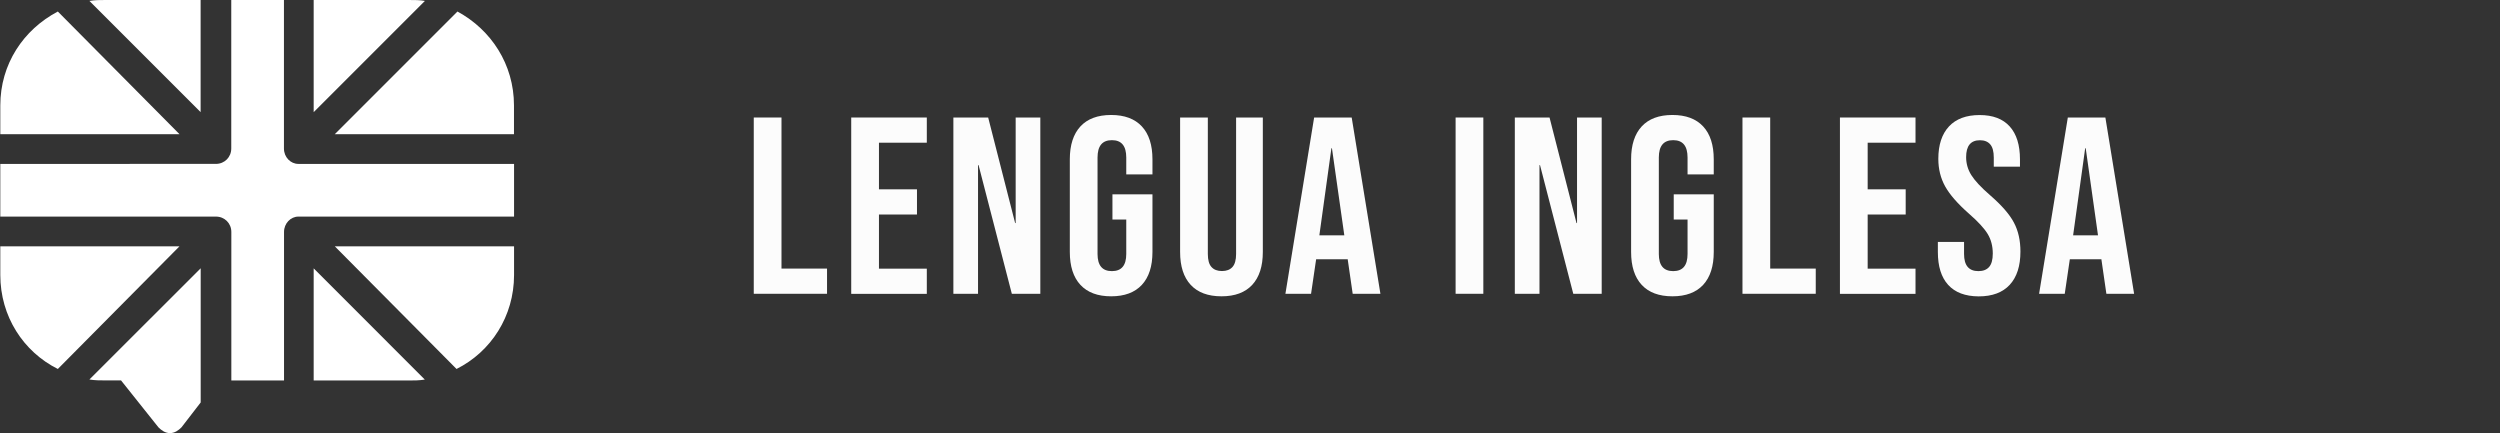
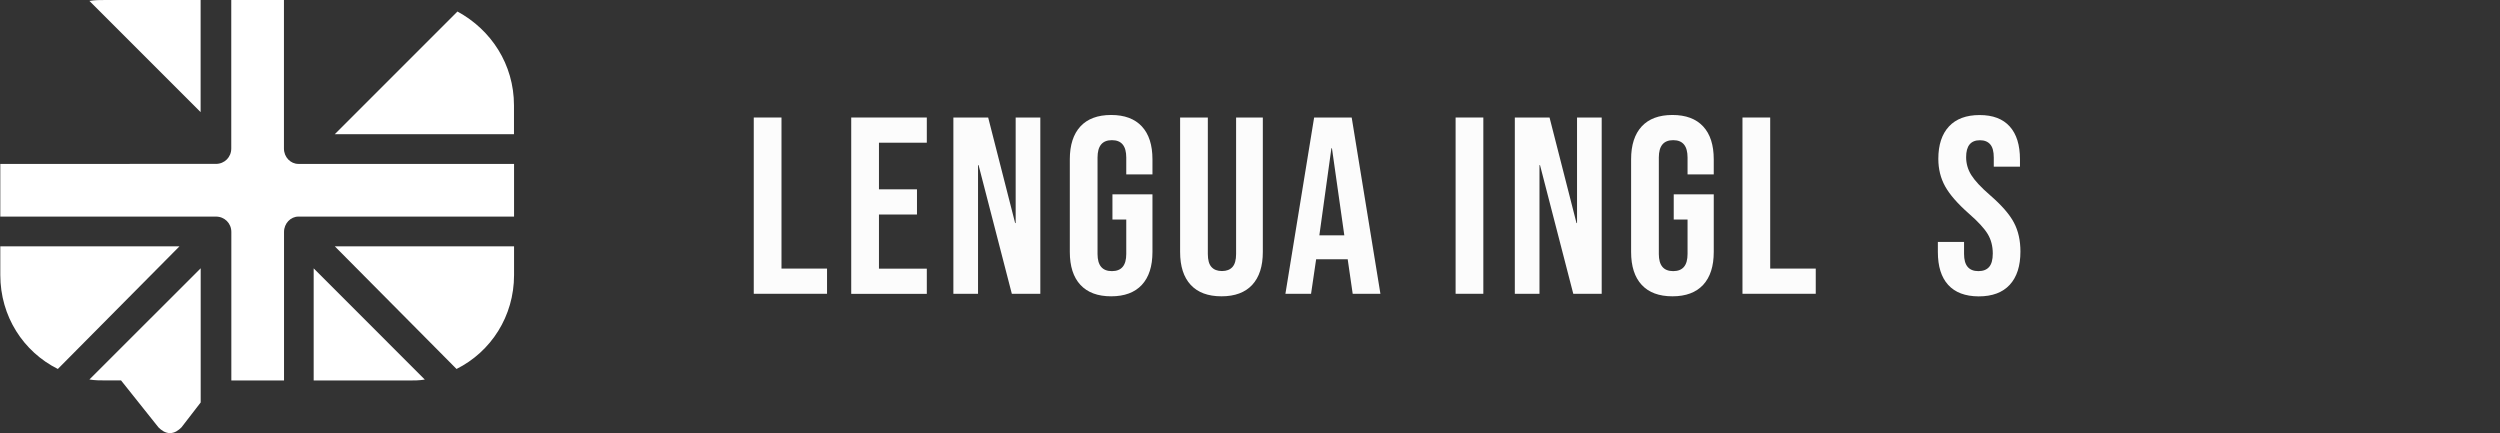
<svg xmlns="http://www.w3.org/2000/svg" version="1.1" id="Capa_1" x="0px" y="0px" viewBox="0 0 3255 564" enable-background="new 0 0 3255 564" xml:space="preserve">
  <rect x="0" y="0" width="3255" height="564" fill="#333333" stroke="none" />
  <g id="Capa_x0020_1">
    <g id="_1449681266400">
      <g>
        <path fill="#FFFFFF" d="M388.4,213.4c-10,0-18.7-8.7-18.7-20V0h-68.6v193.4c0,11.2-8.7,20-20,20H0.4V282h280.8     c11.2,0,20,8.7,20,20v193.4h68.6V302c0-11.2,8.7-20,18.7-20h280.8v-68.6H388.4z" />
-         <path fill="#FFFFFF" d="M408.4,146L553.2,1.2C546.9,0,539.4,0,531.9,0H408.4V146z" />
        <path fill="#FFFFFF" d="M435.9,174.7h233.3v-37.4c0-53.7-29.9-98.6-73.6-122.3L435.9,174.7z" />
        <path fill="#FFFFFF" d="M435.9,320.7l158.5,159.7c44.9-22.5,74.9-68.6,74.9-122.3v-37.4H435.9z" />
        <path fill="#FFFFFF" d="M261.2,146V0H137.6c-7.5,0-13.7,0-21.2,1.2L261.2,146z" />
        <path fill="#FFFFFF" d="M408.4,349.4v146h123.5c7.5,0,13.7,0,21.2-1.2L408.4,349.4z" />
-         <path fill="#FFFFFF" d="M233.7,174.7L75.3,15C30.3,38.7,0.4,83.6,0.4,137.3v37.4H233.7z" />
-         <path fill="#FFFFFF" d="M233.7,320.7H0.4v37.4c0,53.7,29.9,99.8,74.9,122.3L233.7,320.7z" />
+         <path fill="#FFFFFF" d="M233.7,320.7H0.4v37.4c0,53.7,29.9,99.8,74.9,122.3L233.7,320.7" />
        <path fill="#FFFFFF" d="M261.2,349.4L116.4,494.1c7.5,1.2,13.7,1.2,21.2,1.2h20l48.7,61.1c3.7,3.7,8.7,7.5,15,7.5     s11.2-3.7,15-7.5l25-32.4V349.4z" />
      </g>
    </g>
  </g>
  <g>
    <path fill="#FCFCFC" d="M981.4,153h36.1v196.7h59.3v32.8h-95.4V153z" />
    <path fill="#FCFCFC" d="M1108.3,153h98.4v32.8h-62.3v60.7h49.5v32.8h-49.5v70.5h62.3v32.8h-98.4V153z" />
    <path fill="#FCFCFC" d="M1241.4,153h45.2l35.1,137.4h0.7V153h32.1v229.5h-37.1l-43.3-167.5h-0.7v167.5h-32.1V153z" />
    <path fill="#FCFCFC" d="M1406.7,370.9c-9.2-9.9-13.8-24.2-13.8-42.8V207.4c0-18.6,4.6-32.8,13.8-42.8c9.2-9.9,22.5-14.9,40-14.9   c17.5,0,30.8,5,40,14.9c9.2,9.9,13.8,24.2,13.8,42.8v19.7h-34.1v-22c0-15.1-6.2-22.6-18.7-22.6s-18.7,7.5-18.7,22.6v125.6   c0,14.9,6.2,22.3,18.7,22.3s18.7-7.4,18.7-22.3v-44.9h-18V253h52.1v75.1c0,18.6-4.6,32.8-13.8,42.8c-9.2,9.9-22.5,14.9-40,14.9   C1429.2,385.8,1415.9,380.8,1406.7,370.9z" />
    <path fill="#FCFCFC" d="M1550.3,370.9c-9.2-9.9-13.8-24.2-13.8-42.8V153h36.1v177.7c0,7.9,1.6,13.6,4.8,17   c3.2,3.5,7.7,5.2,13.6,5.2s10.4-1.7,13.6-5.2c3.2-3.5,4.8-9.2,4.8-17V153h34.8v175.1c0,18.6-4.6,32.8-13.8,42.8   c-9.2,9.9-22.5,14.9-40,14.9C1572.8,385.8,1559.5,380.8,1550.3,370.9z" />
    <path fill="#FCFCFC" d="M1711,153h48.9l37.4,229.5h-36.1l-6.6-45.6v0.7h-41l-6.6,44.9h-33.4L1711,153z M1750.3,306.4L1734.2,193   h-0.7l-15.7,113.4H1750.3z" />
    <path fill="#FCFCFC" d="M1895.2,153h36.1v229.5h-36.1V153z" />
    <path fill="#FCFCFC" d="M1972.3,153h45.2l35.1,137.4h0.7V153h32.1v229.5h-37l-43.3-167.5h-0.7v167.5h-32.1V153z" />
    <path fill="#FCFCFC" d="M2137.5,370.9c-9.2-9.9-13.8-24.2-13.8-42.8V207.4c0-18.6,4.6-32.8,13.8-42.8c9.2-9.9,22.5-14.9,40-14.9   c17.5,0,30.8,5,40,14.9c9.2,9.9,13.8,24.2,13.8,42.8v19.7h-34.1v-22c0-15.1-6.2-22.6-18.7-22.6c-12.5,0-18.7,7.5-18.7,22.6v125.6   c0,14.9,6.2,22.3,18.7,22.3c12.5,0,18.7-7.4,18.7-22.3v-44.9h-18V253h52.1v75.1c0,18.6-4.6,32.8-13.8,42.8   c-9.2,9.9-22.5,14.9-40,14.9C2160,385.8,2146.7,380.8,2137.5,370.9z" />
    <path fill="#FCFCFC" d="M2268.7,153h36.1v196.7h59.3v32.8h-95.4V153z" />
-     <path fill="#FCFCFC" d="M2395.6,153h98.4v32.8h-62.3v60.7h49.5v32.8h-49.5v70.5h62.3v32.8h-98.4V153z" />
    <path fill="#FCFCFC" d="M2536.5,370.9c-9-9.9-13.4-24.2-13.4-42.8V315h34.1v15.7c0,14.9,6.2,22.3,18.7,22.3   c6.1,0,10.8-1.8,13.9-5.4c3.2-3.6,4.8-9.5,4.8-17.5c0-9.6-2.2-18.1-6.6-25.4c-4.4-7.3-12.5-16.1-24.3-26.4   c-14.9-13.1-25.2-25-31.1-35.6c-5.9-10.6-8.9-22.6-8.9-35.9c0-18.1,4.6-32.2,13.8-42.1c9.2-9.9,22.5-14.9,40-14.9   c17.3,0,30.3,5,39.2,14.9c8.9,9.9,13.3,24.2,13.3,42.8v9.5h-34.1v-11.8c0-7.9-1.5-13.6-4.6-17.2c-3.1-3.6-7.5-5.4-13.4-5.4   c-12,0-18,7.3-18,22c0,8.3,2.2,16.1,6.7,23.3c4.5,7.2,12.6,16,24.4,26.2c15.1,13.1,25.5,25,31.1,35.7c5.7,10.7,8.5,23.3,8.5,37.7   c0,18.8-4.6,33.2-13.9,43.3c-9.3,10.1-22.8,15.1-40.5,15.1C2558.7,385.8,2545.5,380.8,2536.5,370.9z" />
-     <path fill="#FCFCFC" d="M2692.3,153h48.9l37.4,229.5h-36.1l-6.6-45.6v0.7h-41l-6.6,44.9h-33.4L2692.3,153z M2731.6,306.4   L2715.6,193h-0.7l-15.7,113.4H2731.6z" />
  </g>
</svg>